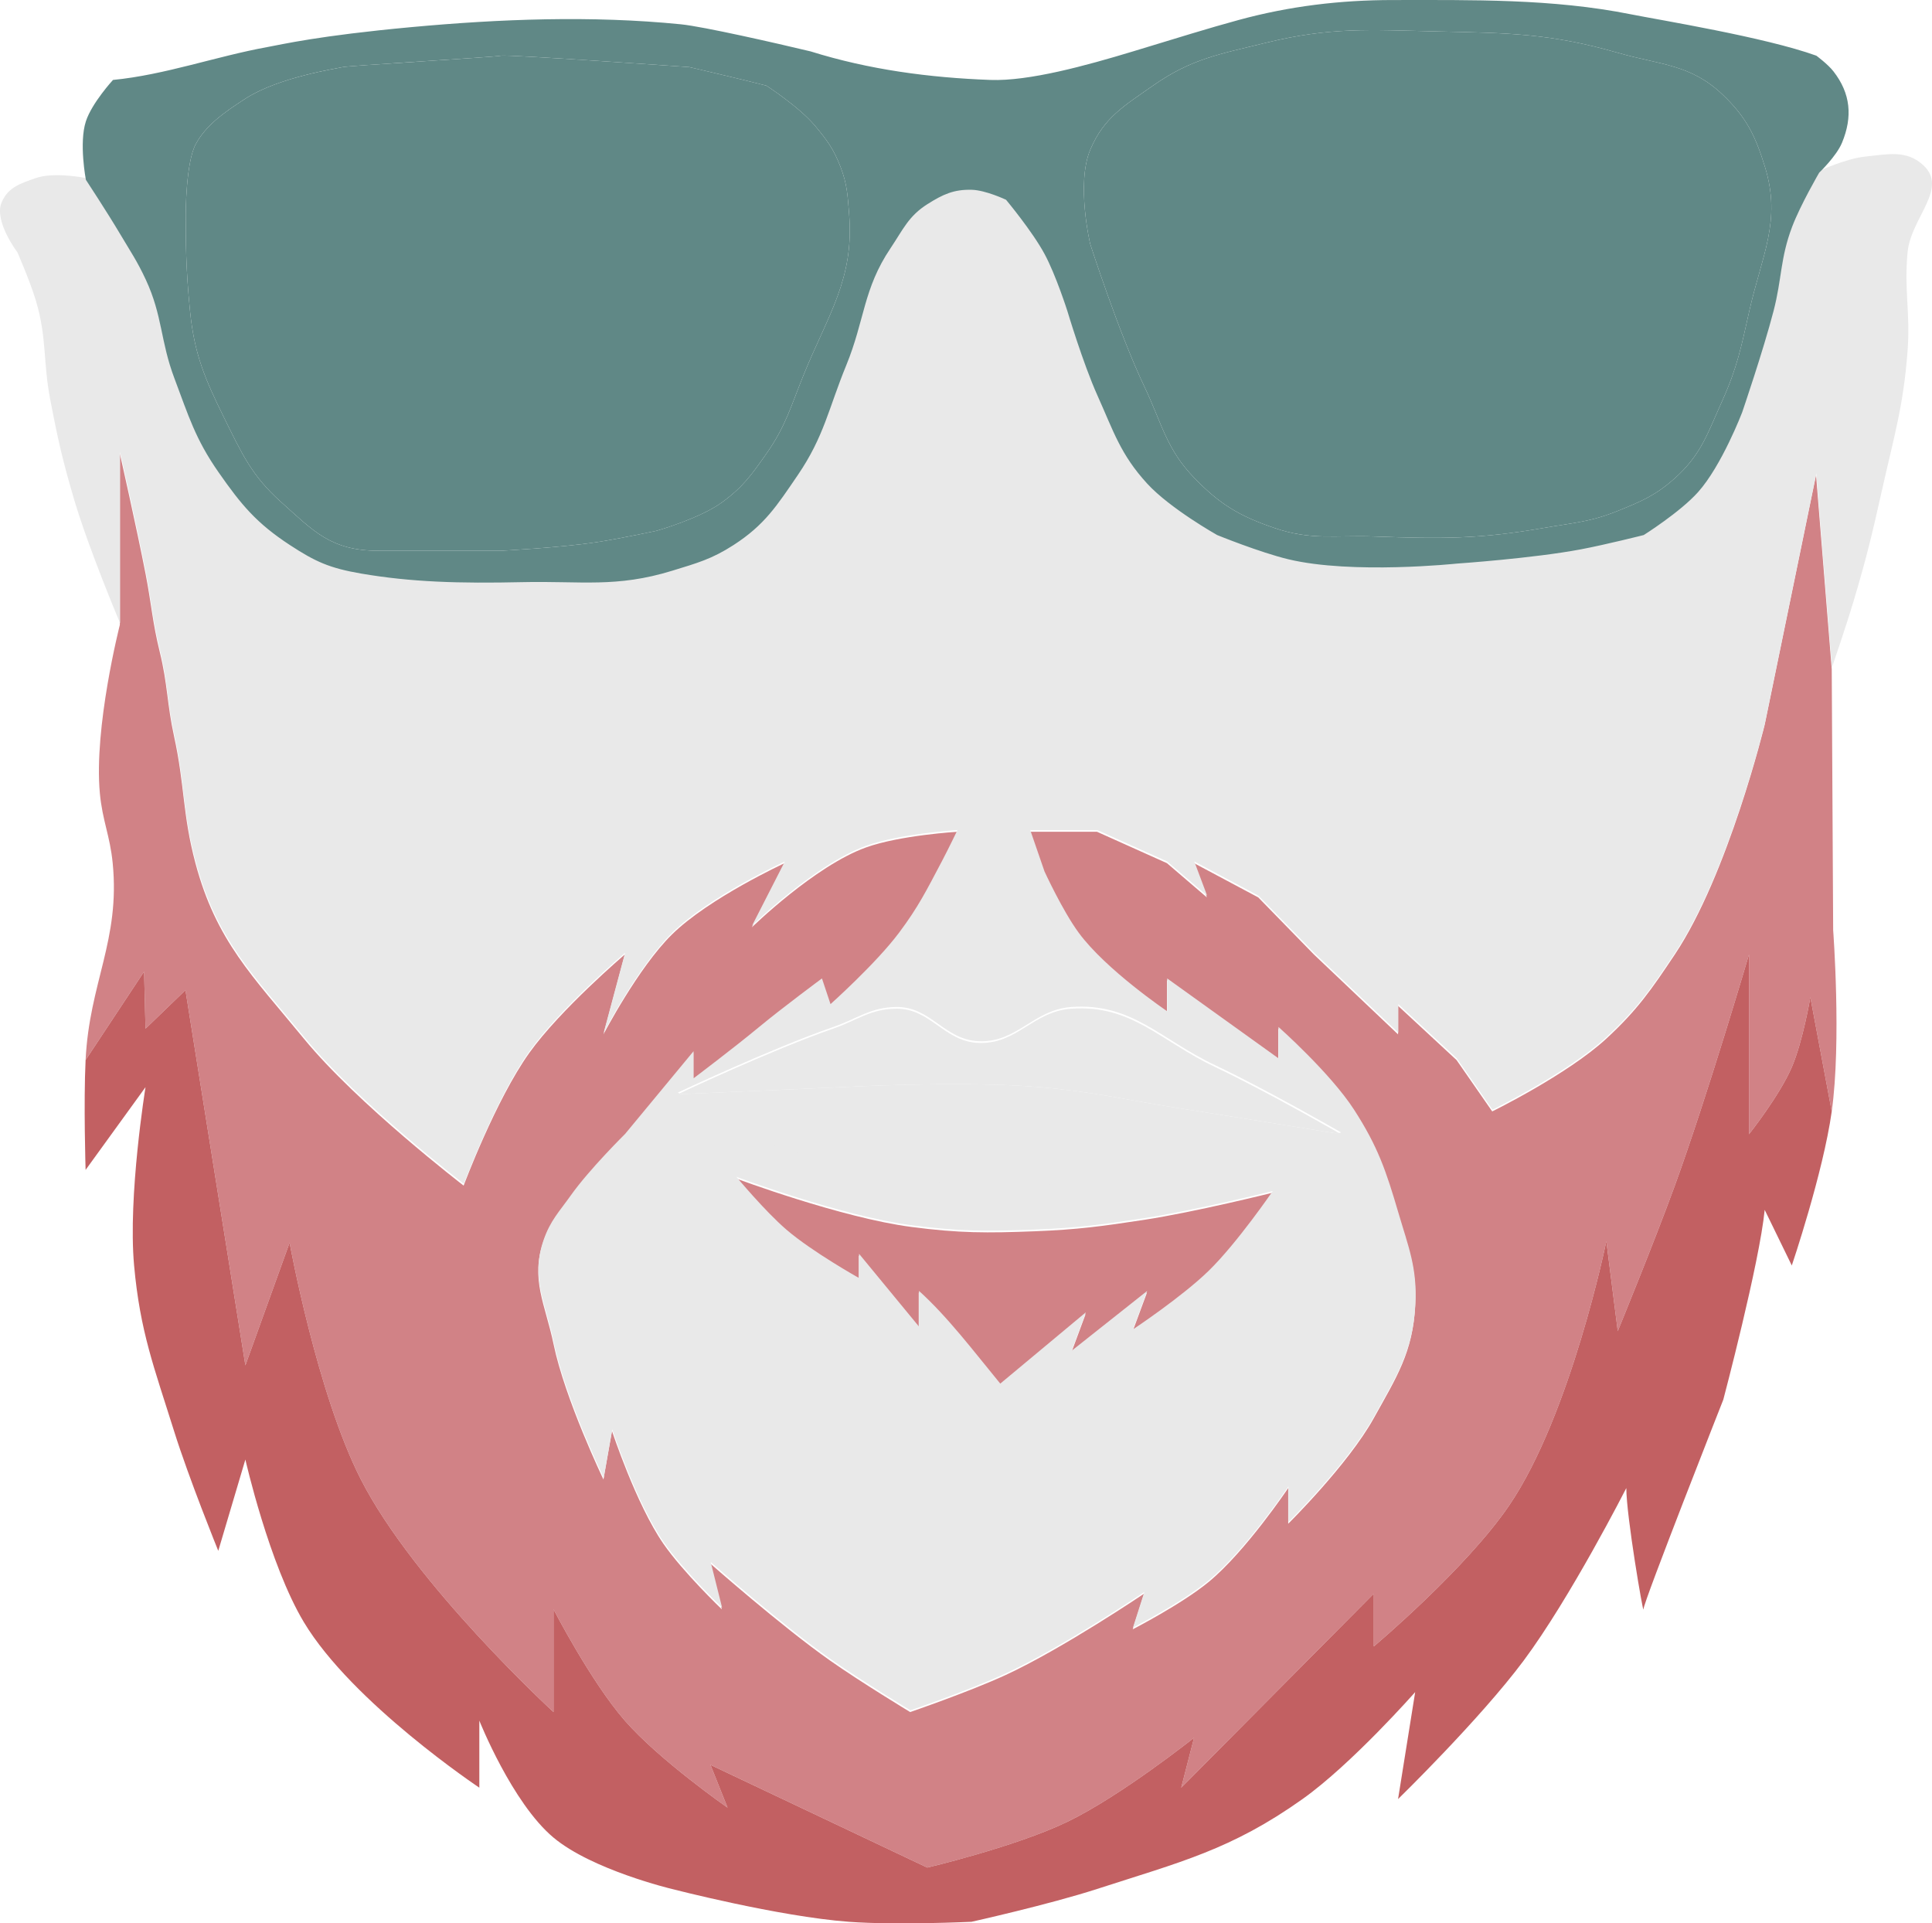
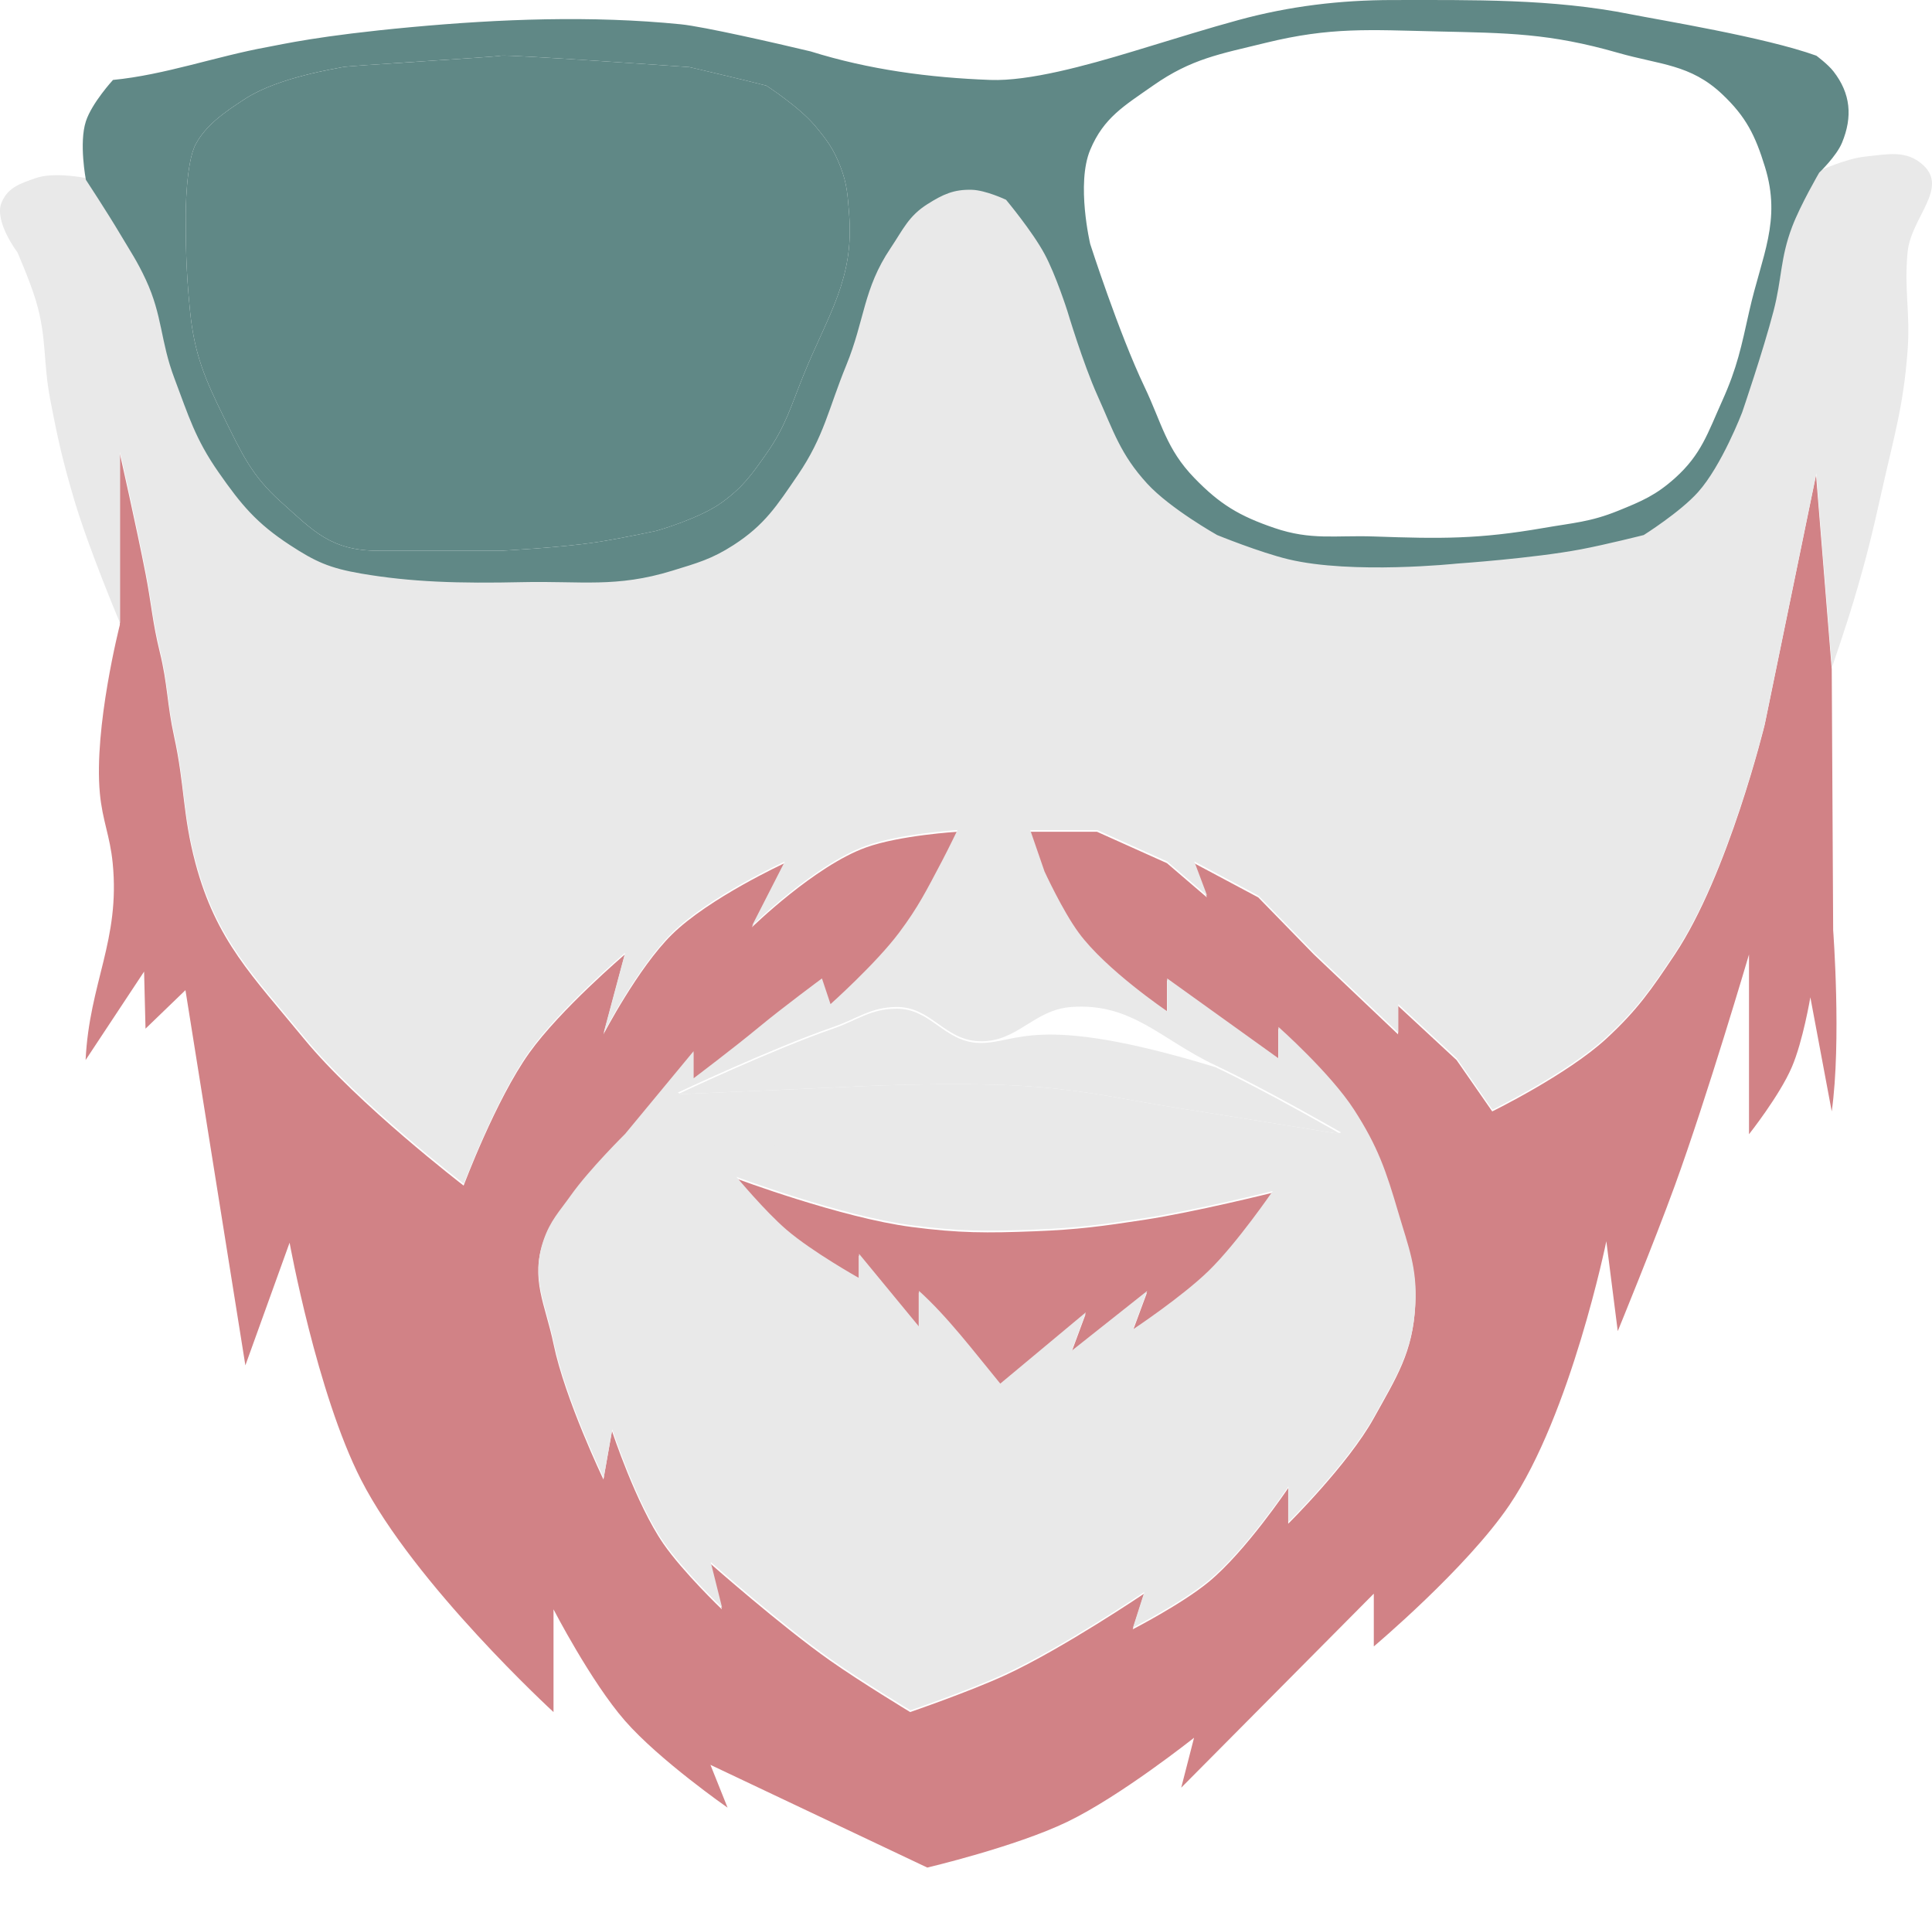
<svg xmlns="http://www.w3.org/2000/svg" width="217" height="216" viewBox="0 0 217 216" fill="none">
  <path d="M82.68 132.35C82.68 132.35 94.471 136.762 102.389 137.793C107.76 138.492 110.837 138.484 116.249 138.274C121.058 138.087 123.749 137.718 128.507 136.992C134.197 136.123 142.928 133.948 142.928 133.948C142.928 133.948 138.938 139.784 135.717 142.92C132.713 145.845 127.225 149.489 127.225 149.489L128.827 145.163L120.335 151.893L121.937 147.567L112.323 155.578C109.346 151.957 106.395 148.047 103.19 145.163V149.169L96.46 140.998V143.721C96.46 143.721 91.195 140.776 88.288 138.274C85.874 136.195 82.68 132.35 82.68 132.35Z" fill="#D18286" />
  <path d="M13.46 70.178C13.46 70.178 10.522 81.682 11.216 89.085C11.507 92.189 12.353 93.834 12.658 96.936C13.514 105.61 10.038 110.341 9.614 119.047L16.184 109.113L16.344 115.522L20.83 111.196L27.56 153.335L32.527 139.556C32.527 139.556 35.606 156.491 40.539 166.153C46.561 177.948 62.17 192.269 62.17 192.269V180.733C62.17 180.733 66.37 188.863 70.182 193.231C74.065 197.679 81.719 203.004 81.719 203.004L79.796 198.198L104.151 209.734C104.151 209.734 114.04 207.402 119.854 204.607C125.876 201.712 134.115 195.153 134.115 195.153L132.673 200.761L154.304 178.971V184.899C154.304 184.899 164.707 176.142 169.527 169.037C176.45 158.83 180.422 139.395 180.422 139.395L181.704 149.489C181.704 149.489 185.769 139.589 188.114 133.147C191.754 123.142 196.446 107.19 196.446 107.19V127.378C196.446 127.378 199.874 123.053 201.253 119.848C202.506 116.934 203.336 111.997 203.336 111.997L205.739 124.815C206.838 116.944 205.899 104.466 205.899 104.466L205.739 75.145L203.977 53.355L198.208 81.394C198.208 81.394 194.12 98.193 188.114 107.19C185.471 111.148 183.919 113.415 180.422 116.643C176.06 120.67 167.604 124.815 167.604 124.815L163.598 119.047L157.028 112.958V116.163L147.575 107.19L141.326 100.781L134.115 96.936L135.557 100.781L131.071 96.936L123.219 93.411H115.688L117.291 98.057C117.291 98.057 119.311 102.464 121.136 104.947C124.208 109.125 131.071 113.759 131.071 113.759V110.074L143.569 119.047V115.522C143.569 115.522 149.394 120.685 152.061 124.815C154.722 128.936 155.646 131.645 157.028 136.351C158.177 140.26 159.147 142.536 158.951 146.605C158.698 151.865 156.858 154.658 154.304 159.263C151.414 164.477 144.69 171.12 144.69 171.12V167.114C144.69 167.114 139.906 174.255 135.717 177.689C132.696 180.166 127.225 182.976 127.225 182.976L128.507 178.971C128.507 178.971 119.355 185.15 112.964 188.104C108.882 189.99 102.229 192.269 102.229 192.269C102.229 192.269 96.663 188.898 93.256 186.501C87.724 182.611 79.796 175.606 79.796 175.606L81.078 180.733C81.078 180.733 76.697 176.538 74.508 173.363C71.425 168.89 68.74 160.705 68.74 160.705L67.779 166.153C67.779 166.153 63.451 157.136 62.17 150.931C61.255 146.499 59.552 143.667 61.049 139.395C61.801 137.248 62.776 136.284 64.093 134.428C66.172 131.5 70.182 127.539 70.182 127.539L77.873 118.246V121.29C77.873 121.29 82.273 117.98 85.244 115.522C87.925 113.304 92.294 110.074 92.294 110.074L93.256 112.958C93.256 112.958 98.346 108.418 100.947 104.947C103.135 102.027 104.048 100.161 105.754 96.936C106.473 95.575 107.516 93.411 107.516 93.411C107.516 93.411 101.085 93.797 97.261 95.173C91.512 97.242 84.443 104.146 84.443 104.146L88.128 96.936C88.128 96.936 79.641 100.846 75.47 104.947C71.683 108.67 67.779 116.163 67.779 116.163L70.182 107.19C70.182 107.19 62.948 113.351 59.447 118.246C55.669 123.526 52.076 133.147 52.076 133.147C52.076 133.147 40.167 124.006 34.13 116.643C28.393 109.648 24.28 105.678 21.952 96.936C20.482 91.417 20.769 88.255 19.548 82.676C18.749 79.022 18.838 76.855 17.946 73.223C17.112 69.826 17.012 67.844 16.344 64.41C15.317 59.134 13.46 50.951 13.46 50.951V70.178Z" fill="#D18286" />
-   <path d="M9.614 119.047C9.38 123.859 9.614 131.384 9.614 131.384L16.344 122.091C16.344 122.091 14.356 134.314 15.062 142.119C15.734 149.556 17.317 153.58 19.548 160.705C21.223 166.052 24.516 174.164 24.516 174.164L27.56 163.91C27.56 163.91 30.229 175.675 34.13 182.175C39.574 191.246 53.838 200.761 53.838 200.761V193.231C53.838 193.231 57.51 202.471 62.17 206.369C66.513 210.001 75.47 212.137 75.47 212.137C75.47 212.137 87.469 215.237 95.339 215.822C100.705 216.222 109.119 215.822 109.119 215.822C109.119 215.822 117.804 213.89 123.219 212.137C132.576 209.108 138.275 207.739 146.293 202.043C151.85 198.096 158.951 190.026 158.951 190.026L157.028 202.043C157.028 202.043 166.232 193.073 171.129 186.501C176.393 179.437 182.666 167.114 182.666 167.114C182.666 170.265 184.588 181.374 184.588 180.733C184.588 179.932 193.561 157.18 193.561 157.18C193.561 157.18 197.621 141.852 198.208 135.87L201.253 142.119C201.253 142.119 204.773 131.729 205.739 124.815L203.336 111.997C203.336 111.997 202.506 116.934 201.253 119.848C199.874 123.053 196.446 127.378 196.446 127.378V107.19C196.446 107.19 191.754 123.142 188.114 133.147C185.769 139.589 181.704 149.489 181.704 149.489L180.422 139.395C180.422 139.395 176.45 158.83 169.527 169.037C164.707 176.142 154.304 184.899 154.304 184.899V178.971L132.673 200.761L134.115 195.153C134.115 195.153 125.876 201.712 119.854 204.607C114.04 207.402 104.151 209.734 104.151 209.734L79.796 198.198L81.719 203.004C81.719 203.004 74.065 197.679 70.182 193.231C66.37 188.863 62.17 180.733 62.17 180.733V192.269C62.17 192.269 46.561 177.948 40.539 166.153C35.606 156.491 32.527 139.556 32.527 139.556L27.56 153.335L20.83 111.196L16.344 115.522L16.184 109.113L9.614 119.047Z" fill="#C26062" />
  <path fill-rule="evenodd" clip-rule="evenodd" d="M13.487 26.083C12.052 23.664 9.641 19.995 9.641 19.995C9.641 19.995 6.101 19.273 4.033 19.995C2.295 20.601 0.912 21.027 0.187 22.719C-0.717 24.828 1.95 28.326 1.95 28.326C1.95 28.326 3.383 31.591 4.033 33.774C5.278 37.955 4.818 40.544 5.635 44.83C6.491 49.317 7.058 51.826 8.359 56.206C9.994 61.709 13.487 69.985 13.487 69.985V50.758C13.487 50.758 15.344 58.94 16.371 64.217C17.039 67.65 17.139 69.632 17.973 73.029C18.865 76.661 18.776 78.829 19.575 82.482C20.796 88.061 20.509 91.224 21.979 96.742C24.307 105.485 28.42 109.454 34.157 116.45C40.194 123.812 52.103 132.953 52.103 132.953C52.103 132.953 55.696 123.332 59.473 118.052C62.975 113.158 70.209 106.997 70.209 106.997L67.805 115.969C67.805 115.969 71.71 108.477 75.497 104.754C79.668 100.652 88.155 96.742 88.155 96.742L84.47 103.952C84.47 103.952 91.539 97.049 97.288 94.98C101.112 93.604 107.543 93.217 107.543 93.217C107.543 93.217 106.5 95.382 105.781 96.742C104.075 99.968 103.161 101.834 100.974 104.754C98.373 108.224 93.283 112.765 93.283 112.765L92.321 109.881C92.321 109.881 87.952 113.111 85.271 115.328C82.3 117.786 77.9 121.096 77.9 121.096V118.052L70.209 127.345C70.209 127.345 66.198 131.307 64.12 134.235C62.803 136.09 61.828 137.055 61.076 139.202C59.579 143.474 61.282 146.305 62.197 150.738C63.478 156.942 67.805 165.959 67.805 165.959L68.767 160.512C68.767 160.512 71.452 168.697 74.535 173.169C76.724 176.344 81.105 180.54 81.105 180.54L79.823 175.413C79.823 175.413 87.751 182.418 93.283 186.308C96.69 188.704 102.256 192.076 102.256 192.076C102.256 192.076 108.909 189.797 112.991 187.91C119.382 184.957 128.534 178.777 128.534 178.777L127.252 182.783C127.252 182.783 132.723 179.972 135.744 177.495C139.933 174.062 144.717 166.921 144.717 166.921V170.926C144.717 170.926 151.441 164.283 154.331 159.07C156.885 154.464 158.725 151.672 158.978 146.412C159.174 142.342 158.204 140.067 157.055 136.158C155.673 131.451 154.749 128.742 152.088 124.621C149.421 120.491 143.596 115.328 143.596 115.328V118.853L131.098 109.881V113.566C131.098 113.566 124.235 108.932 121.163 104.754C119.338 102.271 117.318 97.864 117.318 97.864L115.715 93.217H123.246L131.098 96.742L135.584 100.588L134.142 96.742L141.352 100.588L147.602 106.997L157.055 115.969V112.765L163.625 118.853L167.631 124.621C167.631 124.621 176.087 120.477 180.449 116.45C183.946 113.222 185.498 110.955 188.141 106.997C194.147 98 198.235 81.201 198.235 81.201L204.004 53.161L205.766 74.952C205.766 74.952 207.301 70.481 208.17 67.582C209.616 62.755 210.275 60.001 211.374 55.084C212.735 49 213.796 45.599 214.258 39.382C214.579 35.076 213.853 32.625 214.258 28.326C214.623 24.465 218.873 21.181 216.021 18.553C214.115 16.796 212.031 17.325 209.451 17.591C207.365 17.807 204.324 19.194 204.324 19.194C204.324 19.194 202.221 22.796 201.28 25.282C199.941 28.818 200.148 31.077 199.197 34.735C198.026 39.237 195.671 46.111 195.671 46.111C195.671 46.111 193.381 52.105 190.704 55.084C188.68 57.337 184.615 59.891 184.615 59.891C184.615 59.891 180.34 60.97 177.565 61.493C172.18 62.508 163.625 63.095 163.625 63.095C163.625 63.095 151.901 64.332 144.717 62.614C141.503 61.846 136.706 59.891 136.706 59.891C136.706 59.891 131.427 56.926 128.854 54.123C125.842 50.84 125.073 48.252 123.246 44.189C121.64 40.614 119.881 34.735 119.881 34.735C119.881 34.735 118.597 30.699 117.318 28.326C115.933 25.759 112.991 22.238 112.991 22.238C112.991 22.238 110.709 21.157 109.146 21.116C107.108 21.063 105.904 21.634 104.178 22.719C102.035 24.066 101.425 25.585 100.012 27.686C96.951 32.237 97.126 35.749 95.045 40.824C93.047 45.697 92.565 48.81 89.597 53.161C87.251 56.6 85.883 58.753 82.387 61.012C79.937 62.595 78.285 63.038 75.497 63.896C69.199 65.835 65.26 65.031 58.672 65.178C51.599 65.336 46.174 65.178 40.566 64.217C37.003 63.606 35.415 62.883 32.554 61.012C28.814 58.566 27.099 56.506 24.543 52.841C21.932 49.099 21.183 46.536 19.575 42.266C17.992 38.059 18.264 35.288 16.371 31.21C15.403 29.127 14.659 28.059 13.487 26.083ZM150.646 127.185C150.646 127.185 142.636 128.637 137.507 129.588C132.185 130.576 129.259 131.49 123.887 132.152L123.847 132.157C119.514 132.691 117.049 132.995 112.671 132.953C106.811 132.897 103.51 132.367 97.769 131.191C92.279 130.065 89.088 129.511 83.989 127.185C80.776 125.719 76.138 122.699 76.138 122.699C76.138 122.699 86.608 117.753 93.603 115.328C96.333 114.382 97.764 113.124 100.653 113.085C104.581 113.032 106.022 116.779 109.947 116.931C114.279 117.098 116.037 113.389 120.362 113.085C127.166 112.607 130.375 116.747 136.545 119.654C142.193 122.316 150.646 127.185 150.646 127.185ZM102.416 137.6C94.498 136.569 82.707 132.157 82.707 132.157C82.707 132.157 85.901 136.002 88.315 138.08C91.222 140.583 96.487 143.528 96.487 143.528V140.804L103.217 148.976V144.97C106.422 147.854 109.373 151.763 112.35 155.384L121.964 147.373L120.362 151.699L128.854 144.97L127.252 149.296C127.252 149.296 132.74 145.652 135.744 142.727C138.965 139.591 142.955 133.754 142.955 133.754C142.955 133.754 134.224 135.93 128.534 136.798C123.776 137.525 121.085 137.893 116.276 138.08C110.864 138.291 107.787 138.299 102.416 137.6Z" fill="#E9E9E9" />
-   <path d="M76.111 122.892L94.537 122.091C94.537 122.091 108.145 121.332 116.81 122.091C123.052 122.638 126.482 123.53 132.673 124.494C139.687 125.587 150.619 127.378 150.619 127.378C150.619 127.378 142.166 122.509 136.519 119.848C130.348 116.94 127.139 112.801 120.335 113.279C116.01 113.583 114.252 117.292 109.92 117.124C105.995 116.972 104.554 113.226 100.626 113.279C97.737 113.318 96.306 114.576 93.576 115.522C86.581 117.946 76.111 122.892 76.111 122.892Z" fill="#E9E9E9" />
+   <path d="M76.111 122.892L94.537 122.091C94.537 122.091 108.145 121.332 116.81 122.091C123.052 122.638 126.482 123.53 132.673 124.494C139.687 125.587 150.619 127.378 150.619 127.378C150.619 127.378 142.166 122.509 136.519 119.848C116.01 113.583 114.252 117.292 109.92 117.124C105.995 116.972 104.554 113.226 100.626 113.279C97.737 113.318 96.306 114.576 93.576 115.522C86.581 117.946 76.111 122.892 76.111 122.892Z" fill="#E9E9E9" />
  <path d="M94.537 122.091L76.111 122.892C76.111 122.892 80.749 125.913 83.962 127.379C89.061 129.704 92.252 130.259 97.742 131.384C103.483 132.561 106.784 133.09 112.644 133.147C117.022 133.189 119.487 132.885 123.821 132.35L123.86 132.346C129.232 131.683 132.158 130.769 137.48 129.782C142.609 128.83 150.619 127.378 150.619 127.378C150.619 127.378 139.687 125.587 132.673 124.494C126.482 123.53 123.052 122.638 116.81 122.091C108.145 121.332 94.537 122.091 94.537 122.091Z" fill="#E9E9E9" />
  <path d="M21.985 16.187C23.106 14.104 25.096 12.662 27.593 11.059C31.356 8.644 37.848 7.695 38.489 7.535C39.13 7.374 55.634 6.413 56.275 6.253C56.916 6.093 77.425 7.535 77.425 7.535C77.425 7.535 83.407 8.923 86.078 9.617C86.078 9.617 89.755 11.992 91.526 14.104C92.898 15.74 93.646 16.756 94.41 18.75C95.161 20.71 95.203 21.946 95.371 24.038C95.96 31.363 93.005 35.333 90.244 42.143C88.814 45.671 88.263 47.838 86.078 50.955C84.426 53.313 83.437 54.707 81.111 56.403C78.575 58.252 73.74 59.608 73.74 59.608C73.74 59.608 69.656 60.49 67.01 60.889C62.848 61.517 56.275 61.851 56.275 61.851H42.495C37.113 61.851 35.151 59.567 31.599 56.403C28.268 53.436 27.169 50.947 25.189 46.95C23.002 42.535 21.825 39.74 21.344 34.933C20.863 30.126 20.863 27.082 20.863 24.038C20.863 24.038 20.863 18.27 21.985 16.187Z" fill="#608886" />
-   <path d="M122.451 16.828C123.973 13.195 126.278 11.88 129.501 9.617C133.829 6.58 137.024 6.072 142.159 4.811C149.468 3.016 153.864 3.358 161.387 3.529C169.388 3.71 174.045 3.727 181.737 5.932C186.462 7.287 189.861 7.204 193.434 10.579C196.126 13.121 197.151 15.212 198.241 18.75C200.113 24.826 197.869 28.73 196.478 34.933C195.578 38.951 195.125 41.273 193.434 45.027C191.808 48.638 191.092 51.032 188.146 53.679C185.999 55.609 184.413 56.28 181.737 57.364C178.642 58.619 176.695 58.715 173.405 59.287C166.059 60.565 161.788 60.51 154.337 60.248C149.944 60.094 147.281 60.709 143.121 59.287C139.211 57.95 137.022 56.648 134.148 53.679C130.973 50.4 130.504 47.545 128.54 43.425C125.659 37.382 122.451 27.402 122.451 27.402C122.451 27.402 120.855 20.637 122.451 16.828Z" fill="#608886" />
  <path fill-rule="evenodd" clip-rule="evenodd" d="M46.18 3.048C35.765 4.01 31.759 4.971 29.996 5.291C24.271 6.332 18.509 8.414 12.691 8.977C12.691 8.977 10.319 11.56 9.647 13.623C8.852 16.062 9.647 20.192 9.647 20.192C9.647 20.192 12.058 23.862 13.492 26.281C14.664 28.257 15.409 29.324 16.377 31.408C18.27 35.485 17.997 38.257 19.581 42.464C21.189 46.733 21.938 49.296 24.548 53.038C27.105 56.704 28.82 58.764 32.56 61.21C35.421 63.081 37.009 63.803 40.572 64.414C46.18 65.376 51.604 65.534 58.678 65.376C65.266 65.229 69.205 66.032 75.502 64.094C78.29 63.236 79.942 62.793 82.392 61.21C85.889 58.951 87.257 56.798 89.603 53.359C92.571 49.008 93.052 45.894 95.051 41.022C97.132 35.946 96.956 32.434 100.018 27.883C101.431 25.782 102.041 24.264 104.184 22.916C105.91 21.831 107.114 21.26 109.151 21.314C110.715 21.355 112.997 22.435 112.997 22.435C112.997 22.435 115.939 25.956 117.323 28.524C118.603 30.897 119.887 34.933 119.887 34.933C119.887 34.933 121.645 40.812 123.252 44.386C125.078 48.45 125.848 51.038 128.86 54.32C131.432 57.123 136.711 60.088 136.711 60.088C136.711 60.088 141.509 62.044 144.723 62.812C151.907 64.529 163.631 63.293 163.631 63.293C163.631 63.293 172.186 62.706 177.571 61.69C180.345 61.167 184.621 60.088 184.621 60.088C184.621 60.088 188.685 57.535 190.71 55.281C193.387 52.302 195.677 46.309 195.677 46.309C195.677 46.309 198.032 39.434 199.202 34.933C200.154 31.274 199.947 29.015 201.285 25.48C202.227 22.994 204.33 19.391 204.33 19.391C204.33 19.391 206.263 17.553 206.894 16.026C208.097 13.114 207.868 10.502 205.932 8.015C205.307 7.211 204.009 6.253 204.009 6.253C198.241 4.17 186.384 2.247 183.179 1.606C174.349 -0.16 165.369 0.004 156.42 0.004C150.52 0.004 144.814 0.693 139.115 2.247C135.59 3.208 132.545 4.17 127.258 5.772C121.97 7.374 115.561 9.137 111.234 8.977C104.369 8.722 97.62 7.827 91.045 5.772C87.253 4.864 79.028 2.984 76.464 2.728C66.479 1.729 56.146 2.128 46.18 3.048ZM27.593 11.059C25.096 12.662 23.106 14.104 21.985 16.187C20.863 18.27 20.863 24.038 20.863 24.038C20.863 27.082 20.863 30.126 21.344 34.933C21.825 39.74 23.002 42.535 25.189 46.95C27.169 50.947 28.268 53.436 31.599 56.403C35.151 59.567 37.113 61.851 42.495 61.851H56.275C56.275 61.851 62.848 61.517 67.01 60.889C69.656 60.49 73.74 59.608 73.74 59.608C73.74 59.608 78.575 58.252 81.111 56.403C83.437 54.707 84.426 53.313 86.078 50.955C88.263 47.838 88.814 45.671 90.244 42.143C93.005 35.333 95.96 31.363 95.371 24.038C95.203 21.946 95.161 20.71 94.41 18.75C93.646 16.756 92.898 15.74 91.526 14.104C89.755 11.992 86.078 9.617 86.078 9.617C83.407 8.923 77.425 7.535 77.425 7.535C77.425 7.535 56.916 6.093 56.275 6.253C55.634 6.413 39.13 7.374 38.489 7.535C37.848 7.695 31.356 8.644 27.593 11.059ZM129.501 9.617C126.278 11.88 123.973 13.195 122.451 16.828C120.855 20.637 122.451 27.402 122.451 27.402C122.451 27.402 125.659 37.382 128.54 43.425C130.504 47.545 130.973 50.4 134.148 53.679C137.022 56.648 139.211 57.95 143.121 59.287C147.281 60.709 149.944 60.094 154.337 60.248C161.788 60.51 166.059 60.565 173.405 59.287C176.695 58.715 178.642 58.619 181.737 57.364C184.413 56.28 185.999 55.609 188.146 53.679C191.092 51.032 191.808 48.638 193.434 45.027C195.125 41.273 195.578 38.951 196.478 34.933C197.869 28.73 200.113 24.826 198.241 18.75C197.151 15.212 196.126 13.121 193.434 10.579C189.861 7.204 186.462 7.287 181.737 5.932C174.045 3.727 169.388 3.71 161.387 3.529C153.864 3.358 149.468 3.016 142.159 4.811C137.024 6.072 133.829 6.58 129.501 9.617Z" fill="#608886" />
</svg>